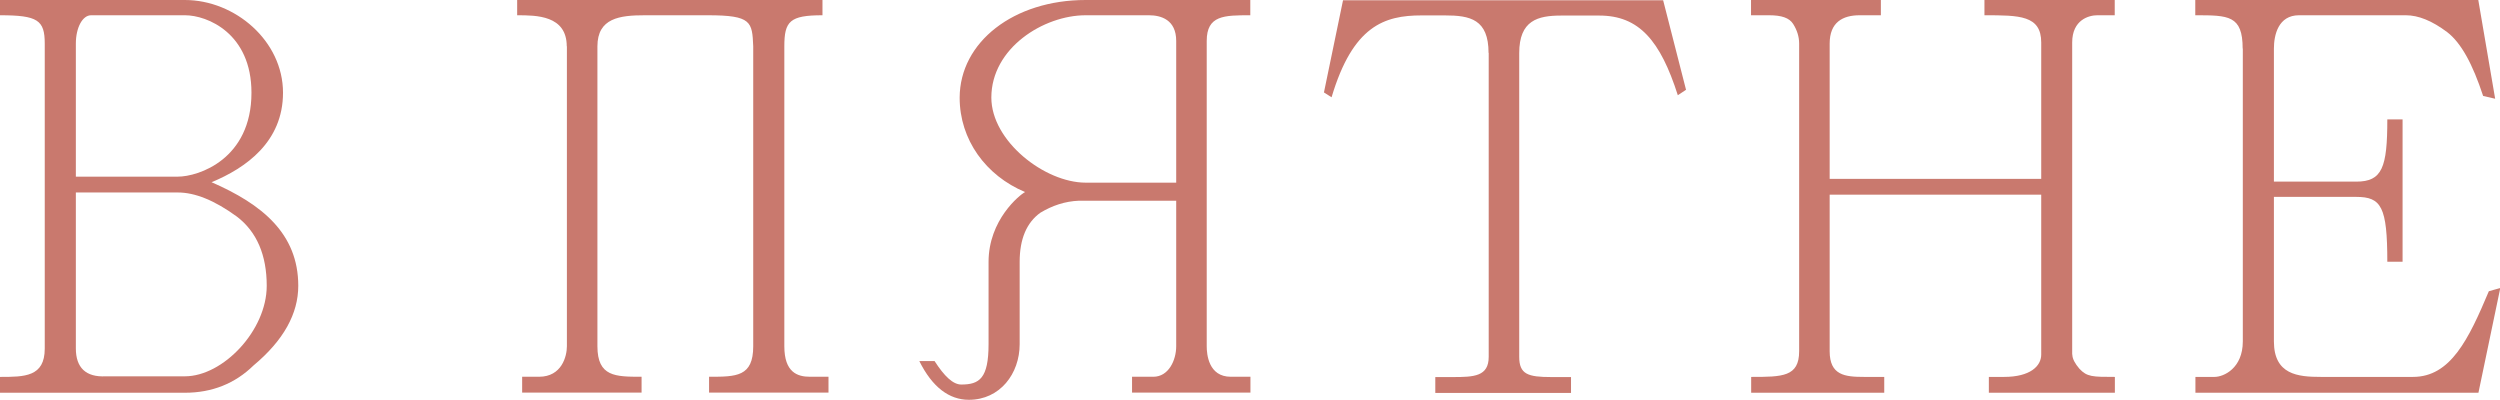
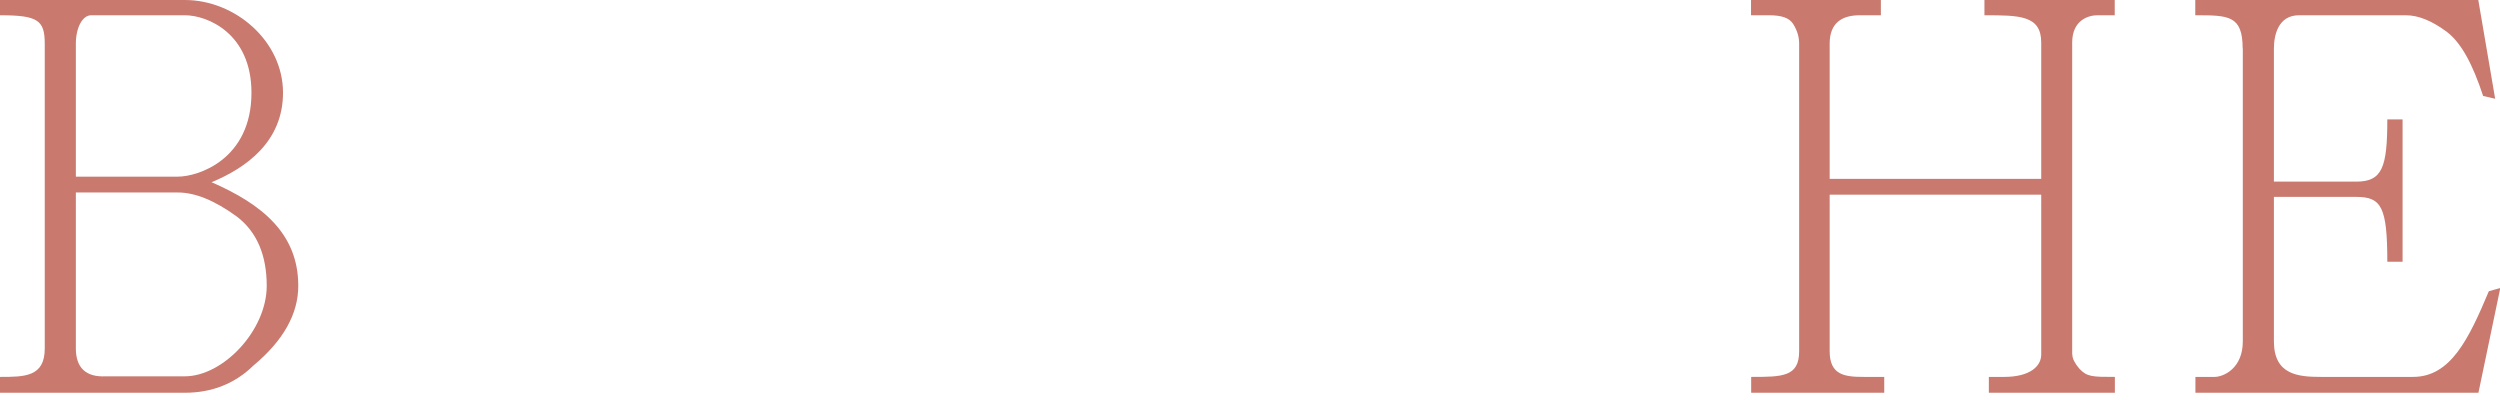
<svg xmlns="http://www.w3.org/2000/svg" version="1.1" id="Layer_1" x="0px" y="0px" viewBox="0 0 1704 272.4" style="enable-background:new 0 0 1704 272.4;" xml:space="preserve">
  <g>
    <path style="fill:#C9796E;" d="M30.5,29.7c0-16-4.8-19.3-30.5-19.3V0h126c34.2,0,66.9,27.9,66.9,63.2c0,33.5-25.3,51.3-48.7,61   c34.2,14.9,59.1,34.9,59.1,70.6c0,19-10,37.2-30.5,54.3c-12.6,12.3-28.2,18.6-46.8,18.6H0v-10.8c16.7,0,30.5,0,30.5-19.3V29.7z    M62.1,10.4c-5.9,0-10.4,8.5-10.4,19.3v90.7h69.5c14.1,0,50.2-11.9,50.2-57.2c0-40.5-30.1-52.8-45.3-52.8H62.1z M51.7,131.2v106.3   c0,13,6.7,19.7,20.4,19H126c26,0,55.8-31.2,55.8-61.7c0-20.8-6.7-36.8-20.4-47.2c-15.2-11.1-28.6-16.4-40.1-16.4H51.7z" />
-     <path style="fill:#C9796E;" d="M386.3,31.6c0-21.2-20.8-21.2-33.8-21.2V0h208.1v10.4c-22.3,0-26,4.1-26,21.2V236   c0,17.8,8.9,20.8,17.5,20.8h12.6v10.8h-81.4v-10.8c18.6,0,30.1,0,30.1-20.8V31.6c-0.7-16.7-1.1-21.2-30.8-21.2h-43.1   c-17.1,0-32.3,1.9-32.3,21.2V236c0,20.8,12.3,20.8,30.1,20.8v10.8h-81.4v-10.8h11.5c15.6,0,19-14.1,19-20.8V31.6z" />
-     <path style="fill:#C9796E;" d="M822.5,236c0,5.2,1.1,20.8,16.4,20.8h13.4v10.8h-80.7v-10.8h14.5c10.4,0,15.6-11.2,15.6-20.8v-99.2   h-66.2c-9.7,0.4-18.2,3.3-26.4,8.2c-9.3,6.7-14.1,17.8-14.1,33.5v56.1c0,20.1-13.4,37.9-34.6,37.9c-13.4,0-24.9-8.5-33.8-26.4h10.4   c6.7,10.4,12.6,16,18.2,16c12.3,0,18.6-4.1,18.6-27.5v-56.1c0-28.6,21.2-45.7,24.9-47.6c-26.8-11.2-44.6-35.7-44.6-64.3   C654.2,28.6,691,0,740,0h112.2v10.4c-17.8,0-29.7,0-29.7,17.5V236z M801.7,124.5V27.9c0-14.5-10.4-17.5-18.6-17.5H740   c-28.6,0-64.3,22.3-64.3,56.1c0,29.7,36.4,58,64.3,58H801.7z" />
-     <path style="fill:#C9796E;" d="M1014.6,36.1c0-23-12.6-25.6-29.7-25.6h-16c-25.3,0-46.8,7.1-61.3,55.8l-5.2-3.3l13-62.8h218.2   l15.6,61l-5.6,3.7c-11.9-37.2-26.4-54.3-53.5-54.3h-26c-16,0-28.6,3.3-28.6,25.6v207c0,11.9,5.9,13.8,21.9,13.8h13.4v10.8h-92.5   v-10.8h11.9c14.5,0,24.5-0.4,24.5-13.8V36.1z" />
    <path style="fill:#C9796E;" d="M1412.5,241.6c0,3,1.9,6.3,4.8,9.7c5.2,5.6,8.9,5.6,24.2,5.6v10.8h-85.9v-10.8h10.4   c17.8,0,25.3-7.4,25.3-15.2V132.7h-144.2v106.7c0,16.4,10.4,17.5,23.4,17.5h13.8v10.8h-90.7v-10.8c21.2,0,32.7,0,32.7-17.5V29.7   c0-4.8-1.5-9.3-4.1-13.4c-2.6-4.1-7.8-5.9-16.4-5.9h-12.3V0h88.5v10.4h-14.5c-11.5,0-20.4,4.8-20.4,19.3v92.2h144.2V29   c0-18.6-14.9-18.6-38.7-18.6V0h88.8v10.4h-11.9c-5.6,0-17.1,3-17.1,18.6V241.6z" />
    <path style="fill:#C9796E;" d="M1528.6,33.1c0-22.7-9.7-22.7-32.3-22.7V0h192.9l11.5,67.3l-8.2-1.9c-7.1-21.6-14.9-36.1-24.5-43.5   c-10.4-7.8-19.7-11.5-28.2-11.5h-72.8c-14.1,0-17.1,13.4-17.1,22.7v90.7h56.1c17.8,0,21.2-9.7,21.2-42.4h10.4v97h-10.4   c0-37.5-4.1-44.2-21.2-44.2h-56.1v98.5c0,22.7,16.4,24.2,32,24.2h62.8c25.6,0,37.9-25.6,51.7-58.4l7.8-2.2l-14.9,71.4h-192.9v-10.8   h13c6.3,0,19.3-5.9,19.3-24.2V33.1z" />
  </g>
</svg>